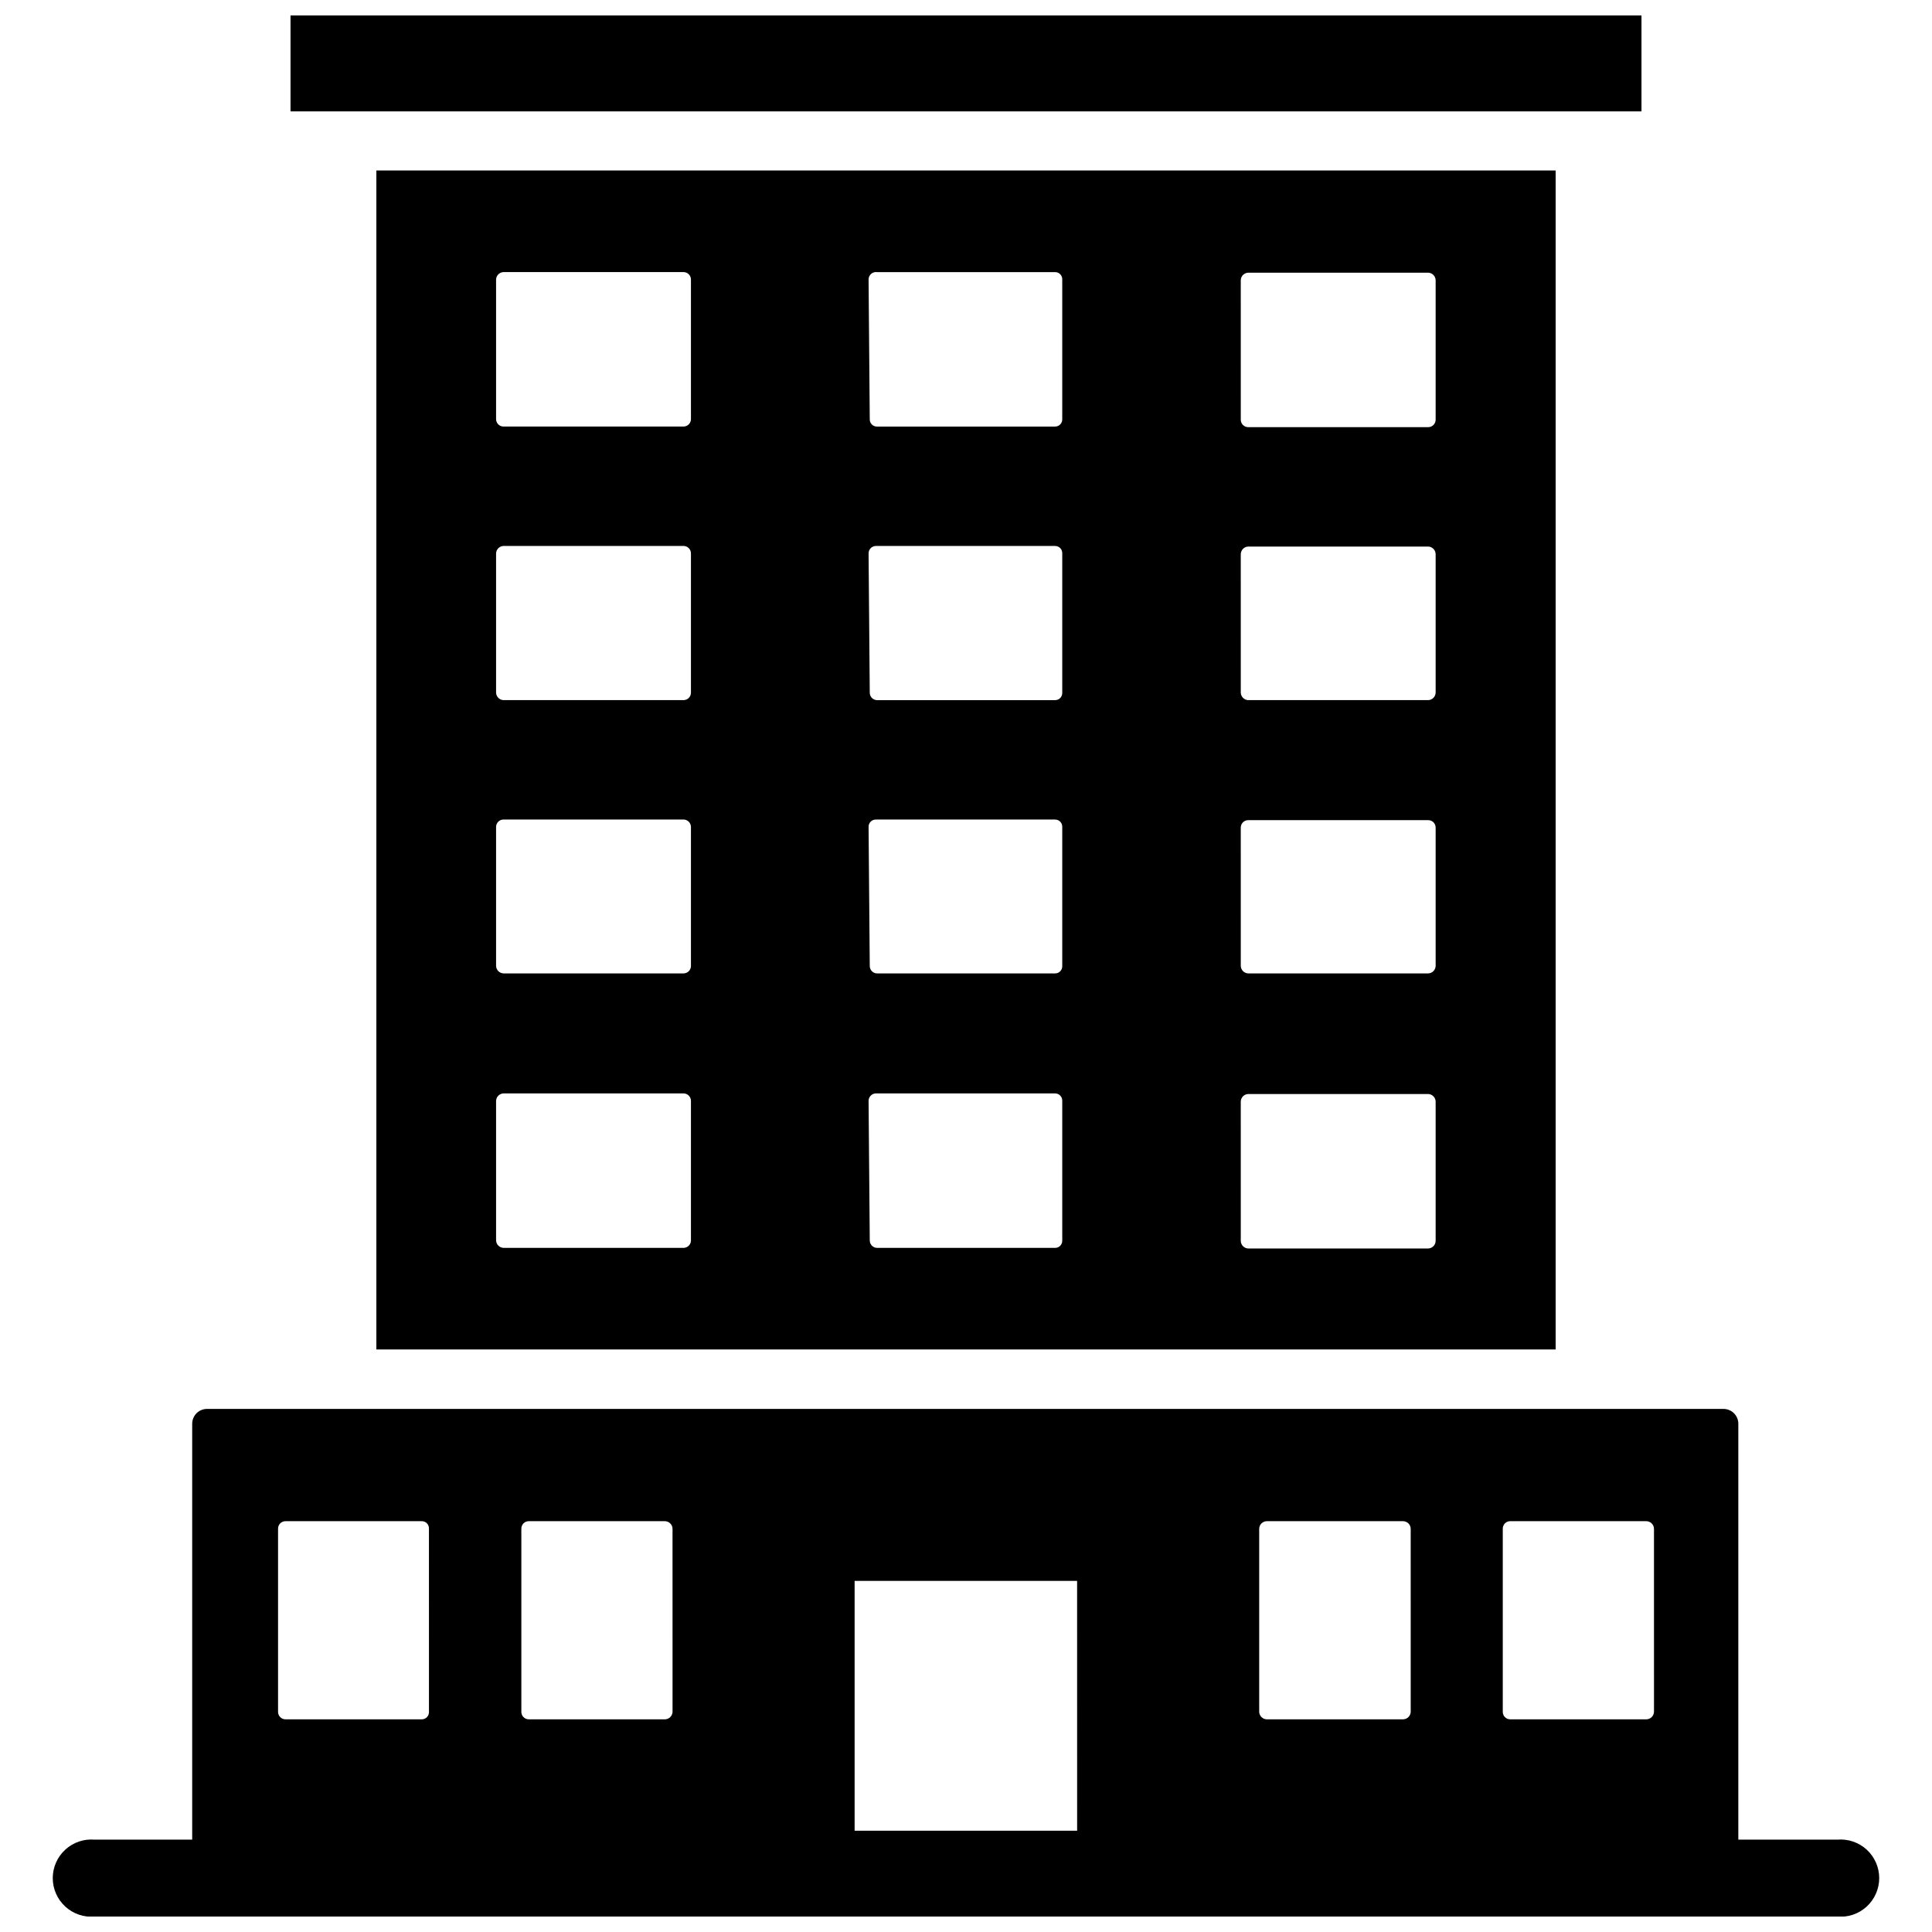
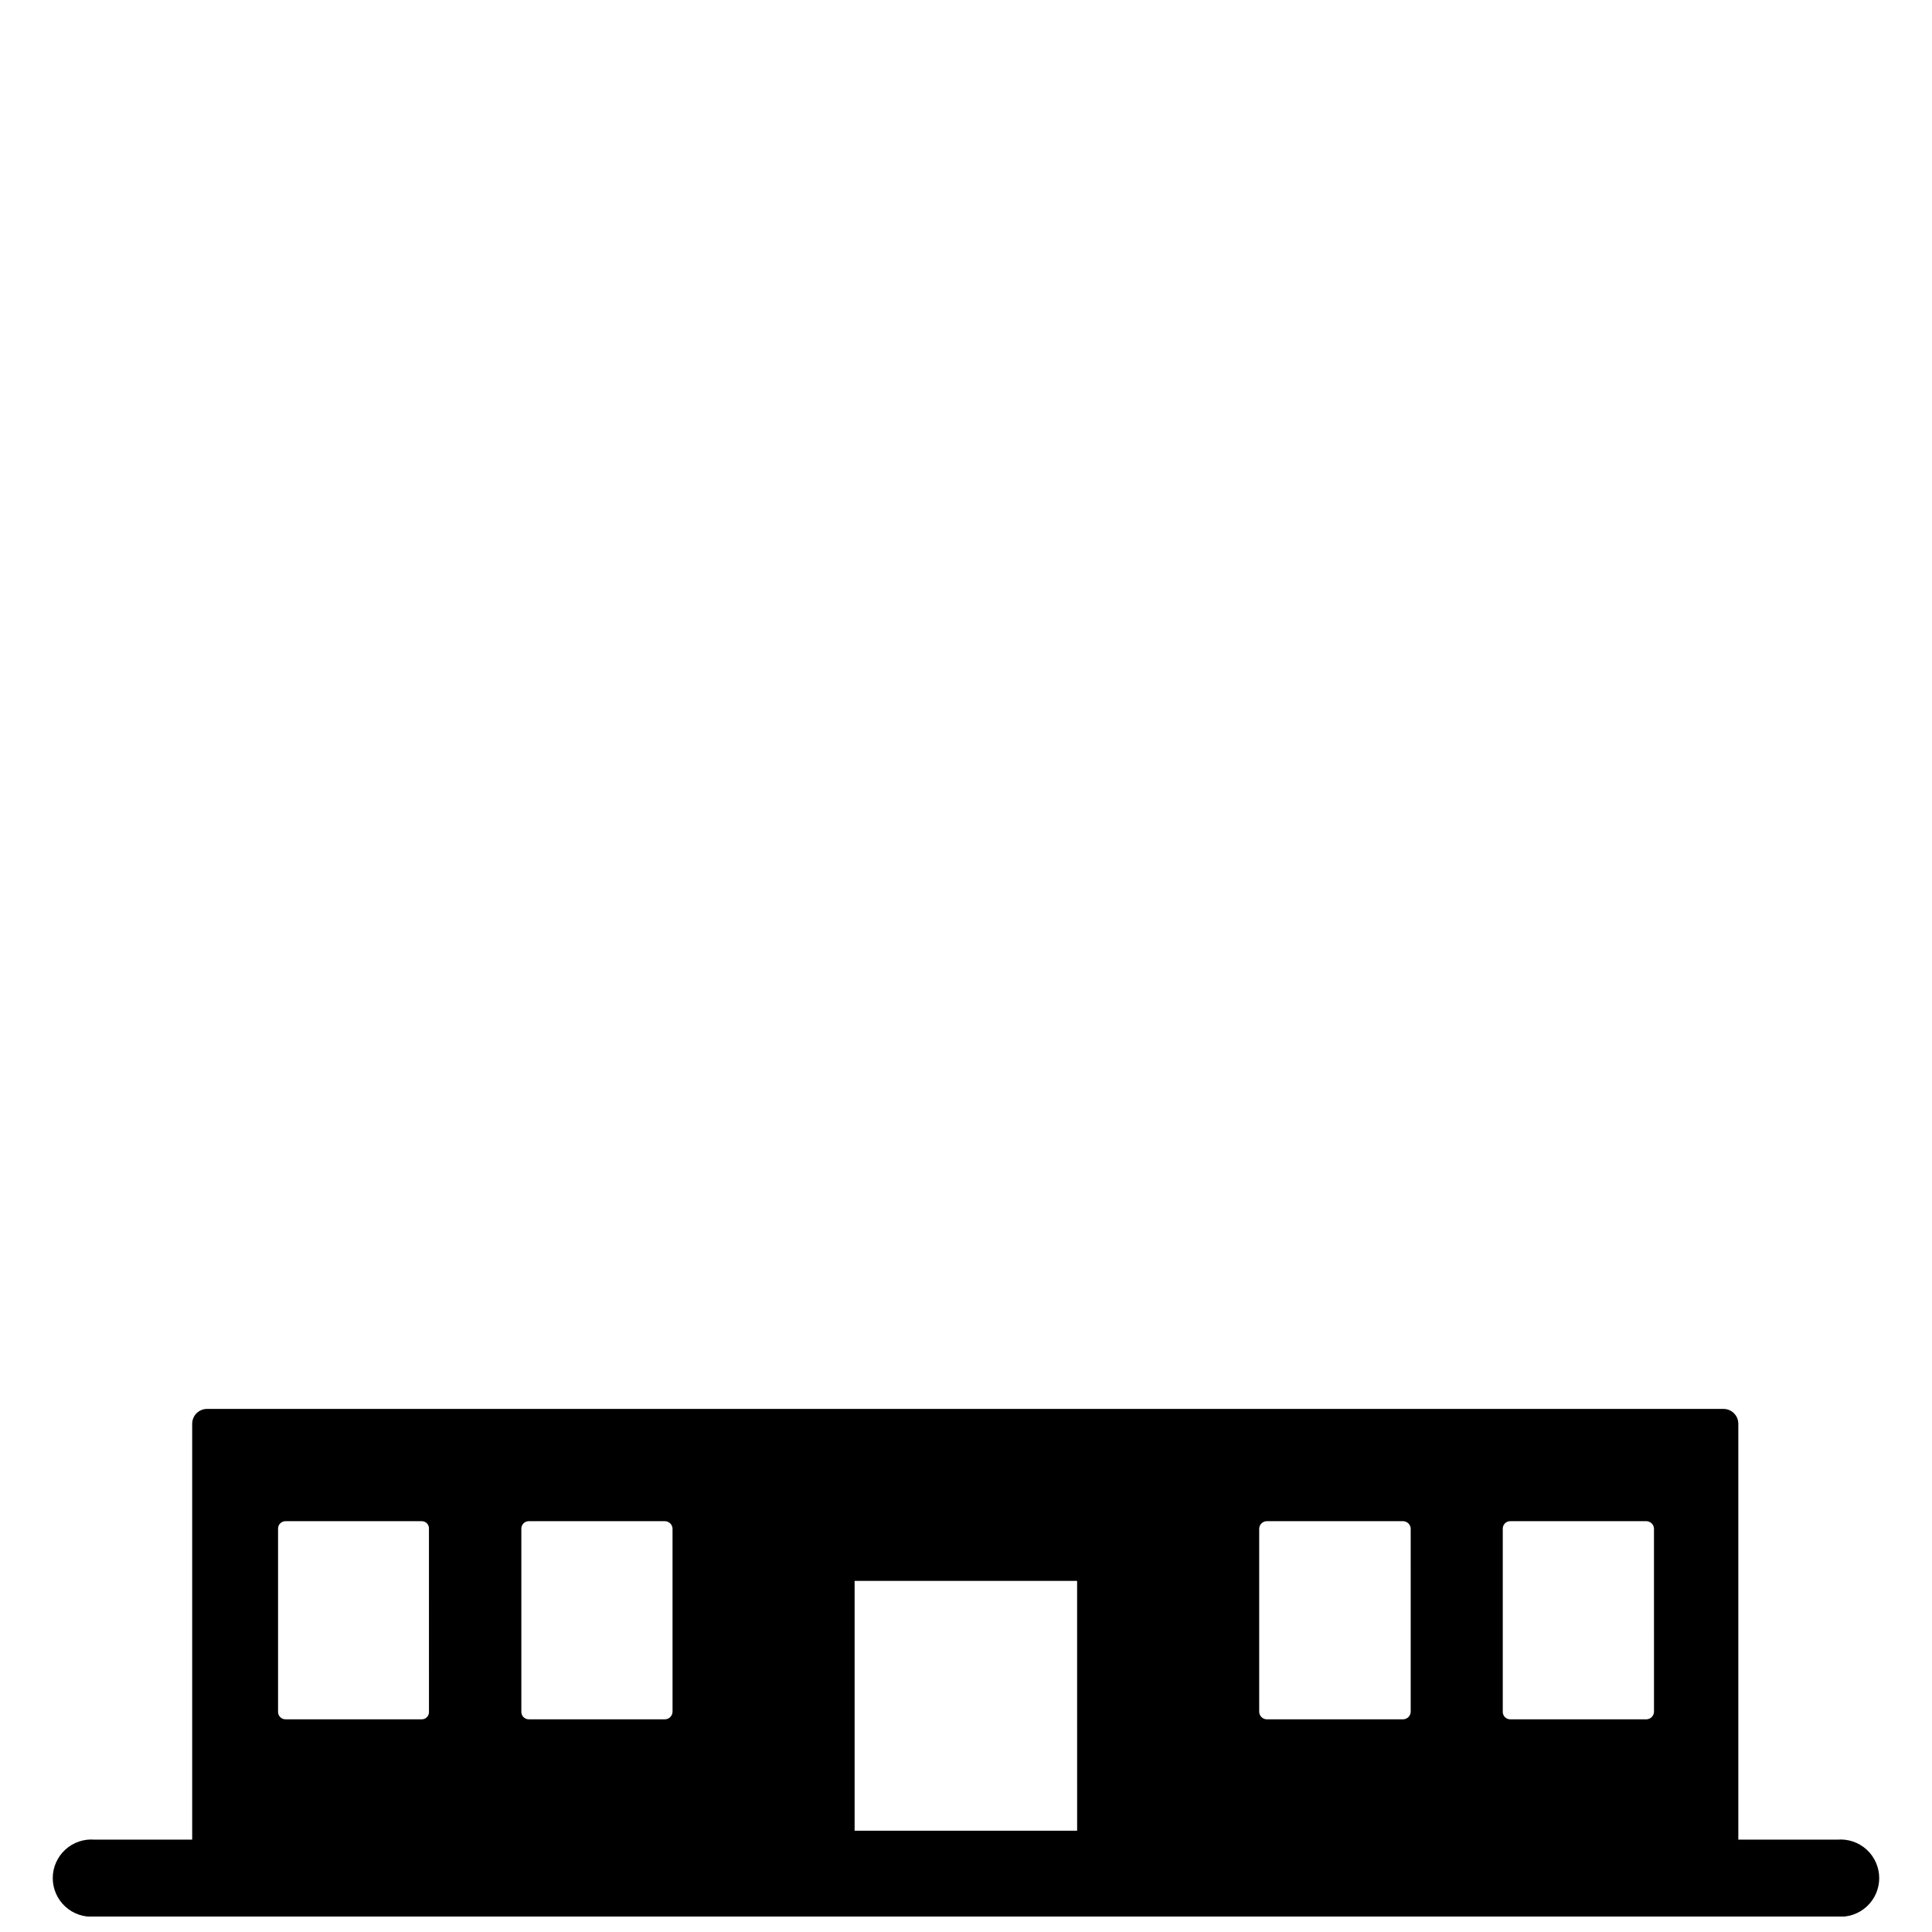
<svg xmlns="http://www.w3.org/2000/svg" width="800px" height="800px" version="1.1" viewBox="144 144 512 512">
  <defs>
    <clipPath id="b">
      <path d="m220 148.09h360v25.906h-360z" />
    </clipPath>
    <clipPath id="a">
      <path d="m157 517h486v134.9h-486z" />
    </clipPath>
  </defs>
  <g clip-path="url(#b)">
-     <path d="m220.99 148.09h358.02v25.426h-358.02z" />
-   </g>
-   <path d="m556.26 501.62v-312.44h-312.52v312.44zm-83.445-283.39 0.004 0.004c0.039-1.07 0.898-1.93 1.965-1.969h47.707c1.07 0.039 1.926 0.898 1.969 1.969v37-0.004c0 0.523-0.211 1.023-0.578 1.395-0.371 0.367-0.871 0.574-1.391 0.574h-47.707c-1.086 0-1.965-0.879-1.965-1.969zm0 72.578 0.004 0.004c0.039-1.07 0.898-1.926 1.965-1.969h47.707c1.07 0.043 1.926 0.898 1.969 1.969v36.762c-0.043 1.07-0.898 1.93-1.969 1.969h-47.707c-1.066-0.039-1.926-0.898-1.965-1.969zm0 72.5 0.004 0.008c0-1.09 0.879-1.969 1.965-1.969h47.707c0.52 0 1.02 0.207 1.391 0.574 0.367 0.371 0.578 0.871 0.578 1.395v36.684c-0.043 1.066-0.898 1.926-1.969 1.965h-47.707c-1.066-0.039-1.926-0.898-1.965-1.965zm0 72.578 0.004 0.008c0.039-1.07 0.898-1.926 1.965-1.969h47.707c1.07 0.043 1.926 0.898 1.969 1.969v37c-0.043 1.07-0.898 1.926-1.969 1.969h-47.707c-1.066-0.043-1.926-0.898-1.965-1.969zm-98.633-217.81c-0.004-0.562 0.234-1.105 0.656-1.48 0.422-0.375 0.984-0.555 1.547-0.484h47.23c0.516 0 1.008 0.207 1.367 0.578 0.355 0.371 0.543 0.875 0.523 1.387v37c0.02 0.516-0.168 1.016-0.523 1.387-0.359 0.371-0.852 0.582-1.367 0.582h-47.23c-0.516 0-1.008-0.211-1.363-0.582-0.359-0.371-0.547-0.871-0.527-1.387zm0 72.578v0.004c-0.004-1.059 0.832-1.926 1.887-1.969h47.547c0.516 0 1.008 0.211 1.367 0.582 0.355 0.371 0.543 0.871 0.523 1.387v36.918c0.02 0.516-0.168 1.016-0.523 1.391-0.359 0.371-0.852 0.578-1.367 0.578h-47.23c-1.055-0.043-1.891-0.91-1.891-1.969zm0 72.5v0.004c-0.023-0.512 0.168-1.016 0.523-1.387 0.355-0.371 0.848-0.582 1.363-0.582h47.547c0.516 0 1.008 0.211 1.367 0.582 0.355 0.371 0.543 0.875 0.523 1.387v36.844c0.02 0.512-0.168 1.016-0.523 1.387-0.359 0.371-0.852 0.582-1.367 0.578h-47.23c-1.055-0.039-1.891-0.91-1.891-1.965zm0 72.578v0.008c-0.004-1.059 0.832-1.926 1.887-1.969h47.547c0.516 0 1.008 0.211 1.367 0.582 0.355 0.371 0.543 0.871 0.523 1.387v37-0.004c0.02 0.516-0.168 1.016-0.523 1.391-0.359 0.371-0.852 0.578-1.367 0.578h-47.23c-1.055-0.043-1.891-0.91-1.891-1.969zm-98.715-217.66c0.039-1.066 0.898-1.926 1.965-1.965h47.707c0.52 0 1.02 0.207 1.391 0.574 0.367 0.371 0.578 0.871 0.578 1.391v37c0 0.523-0.211 1.023-0.578 1.391-0.371 0.371-0.871 0.578-1.391 0.578h-47.707c-1.086 0-1.965-0.883-1.965-1.969zm0 72.578v0.004c0.039-1.07 0.898-1.93 1.965-1.969h47.707c0.52 0 1.02 0.207 1.391 0.578 0.367 0.367 0.578 0.867 0.578 1.391v36.918c0 0.523-0.211 1.023-0.578 1.395-0.371 0.367-0.871 0.574-1.391 0.574h-47.707c-1.066-0.039-1.926-0.898-1.965-1.969zm0 72.5v0.004c0-1.086 0.879-1.969 1.965-1.969h47.707c0.52 0 1.02 0.211 1.391 0.578 0.367 0.371 0.578 0.871 0.578 1.391v36.844c0 0.52-0.211 1.02-0.578 1.391-0.371 0.367-0.871 0.574-1.391 0.574h-47.707c-1.066-0.039-1.926-0.898-1.965-1.965zm0 72.578v0.008c0.039-1.07 0.898-1.93 1.965-1.969h47.707c0.52 0 1.02 0.207 1.391 0.578 0.367 0.367 0.578 0.867 0.578 1.391v37-0.004c0 0.523-0.211 1.023-0.578 1.395-0.371 0.367-0.871 0.574-1.391 0.574h-47.707c-1.066-0.039-1.926-0.898-1.965-1.969z" />
+     </g>
  <g clip-path="url(#a)">
    <path d="m630.89 631.52h-26.215v-110.21c0-1.043-0.414-2.043-1.152-2.781-0.738-0.738-1.742-1.152-2.785-1.152h-401.87c-2.172 0-3.934 1.762-3.934 3.934v110.21l-25.82 0.004c-2.859-0.254-5.695 0.707-7.809 2.648-2.117 1.938-3.324 4.676-3.324 7.547 0 2.867 1.207 5.606 3.324 7.543 2.113 1.941 4.949 2.902 7.809 2.648h461.77c2.856 0.254 5.691-0.707 7.809-2.648 2.113-1.938 3.32-4.676 3.32-7.543 0-2.871-1.207-5.609-3.32-7.547-2.117-1.941-4.953-2.902-7.809-2.648zm-373.21-33.852h-0.004c0.023 0.516-0.168 1.016-0.523 1.387-0.359 0.371-0.852 0.582-1.367 0.582h-36.129c-1.09 0-1.969-0.883-1.969-1.969v-48.57c0-1.086 0.879-1.969 1.969-1.969h36.133-0.004c0.516 0 1.008 0.211 1.367 0.582 0.355 0.371 0.547 0.871 0.523 1.387zm64.551 0h-0.004c-0.039 1.07-0.898 1.93-1.969 1.969h-36.133c-1.086 0-1.965-0.883-1.965-1.969v-48.57c0-1.086 0.879-1.969 1.965-1.969h36.133c1.07 0.043 1.93 0.898 1.969 1.969zm107.22 31.488h-58.969v-66.203h58.961zm88.402-31.488h-0.004c-0.043 1.07-0.898 1.93-1.969 1.969h-36.211c-1.07-0.039-1.93-0.898-1.969-1.969v-48.57c0.039-1.07 0.898-1.926 1.969-1.969h36.211c1.07 0.043 1.926 0.898 1.969 1.969zm64.473 0h-0.004c-0.043 1.07-0.898 1.93-1.969 1.969h-36.211c-1.059-0.043-1.891-0.91-1.891-1.969v-48.57c0-1.055 0.832-1.926 1.891-1.969h36.211c1.07 0.043 1.926 0.898 1.969 1.969z" />
  </g>
</svg>